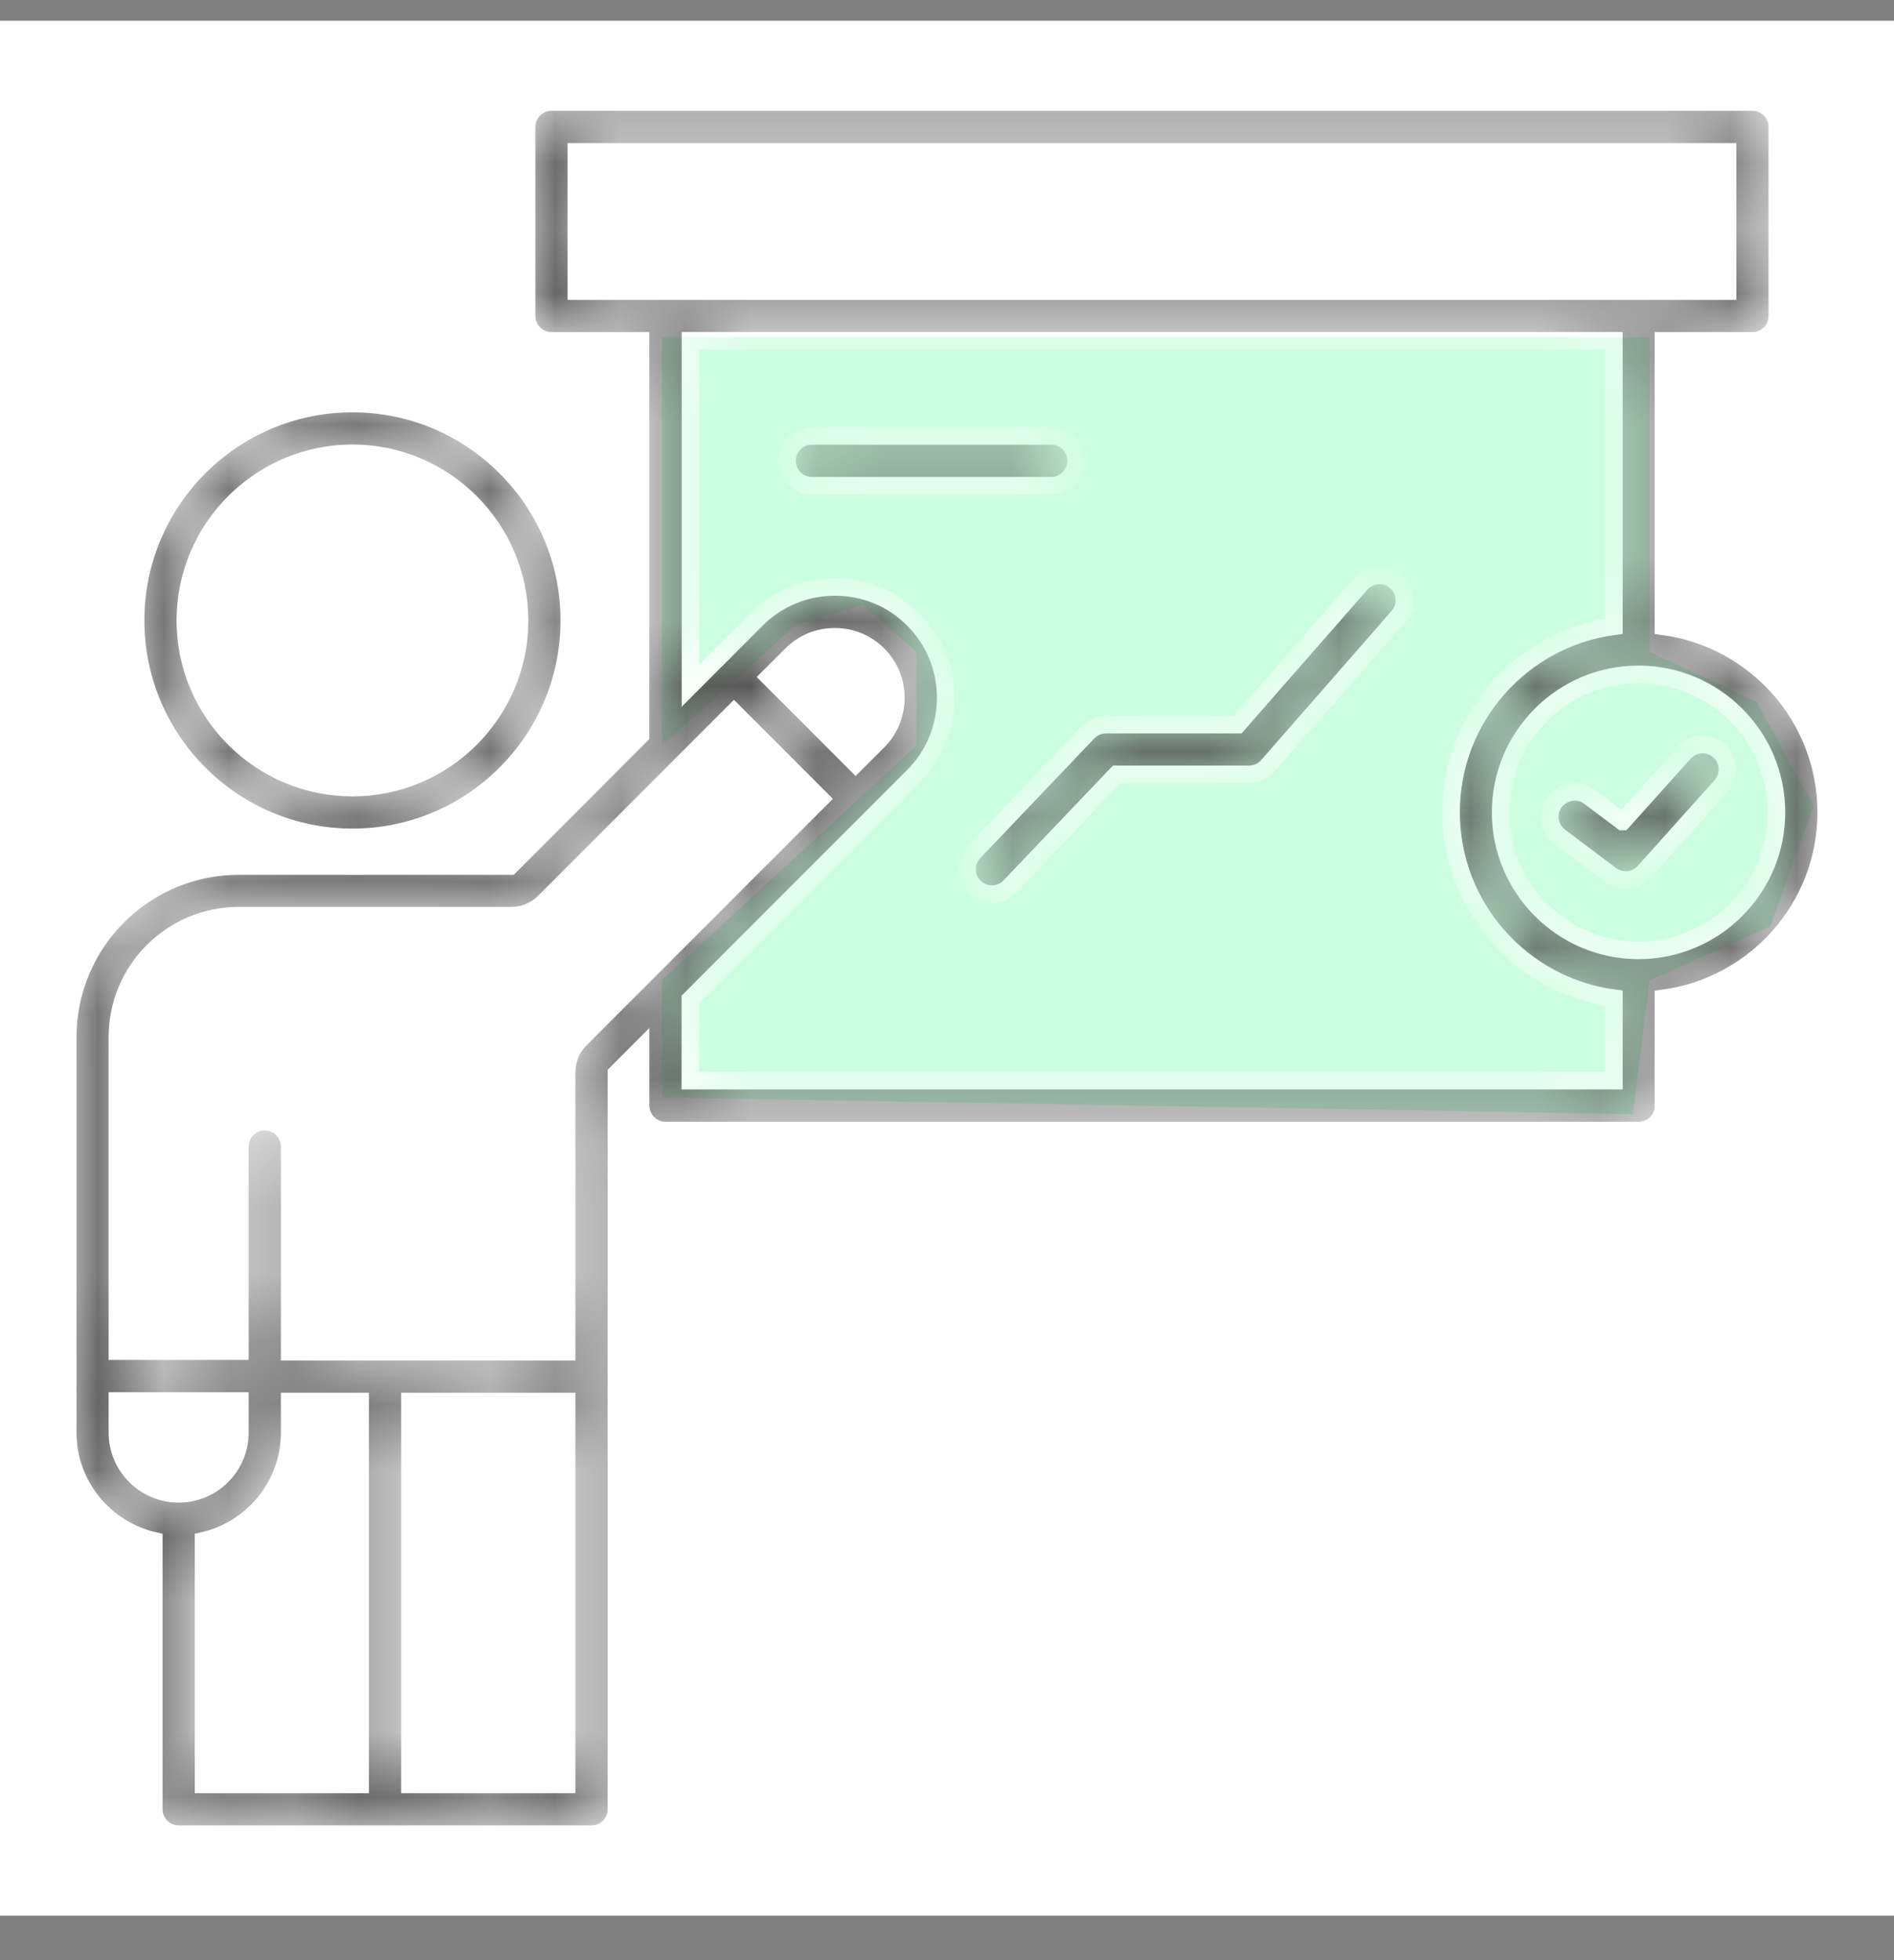
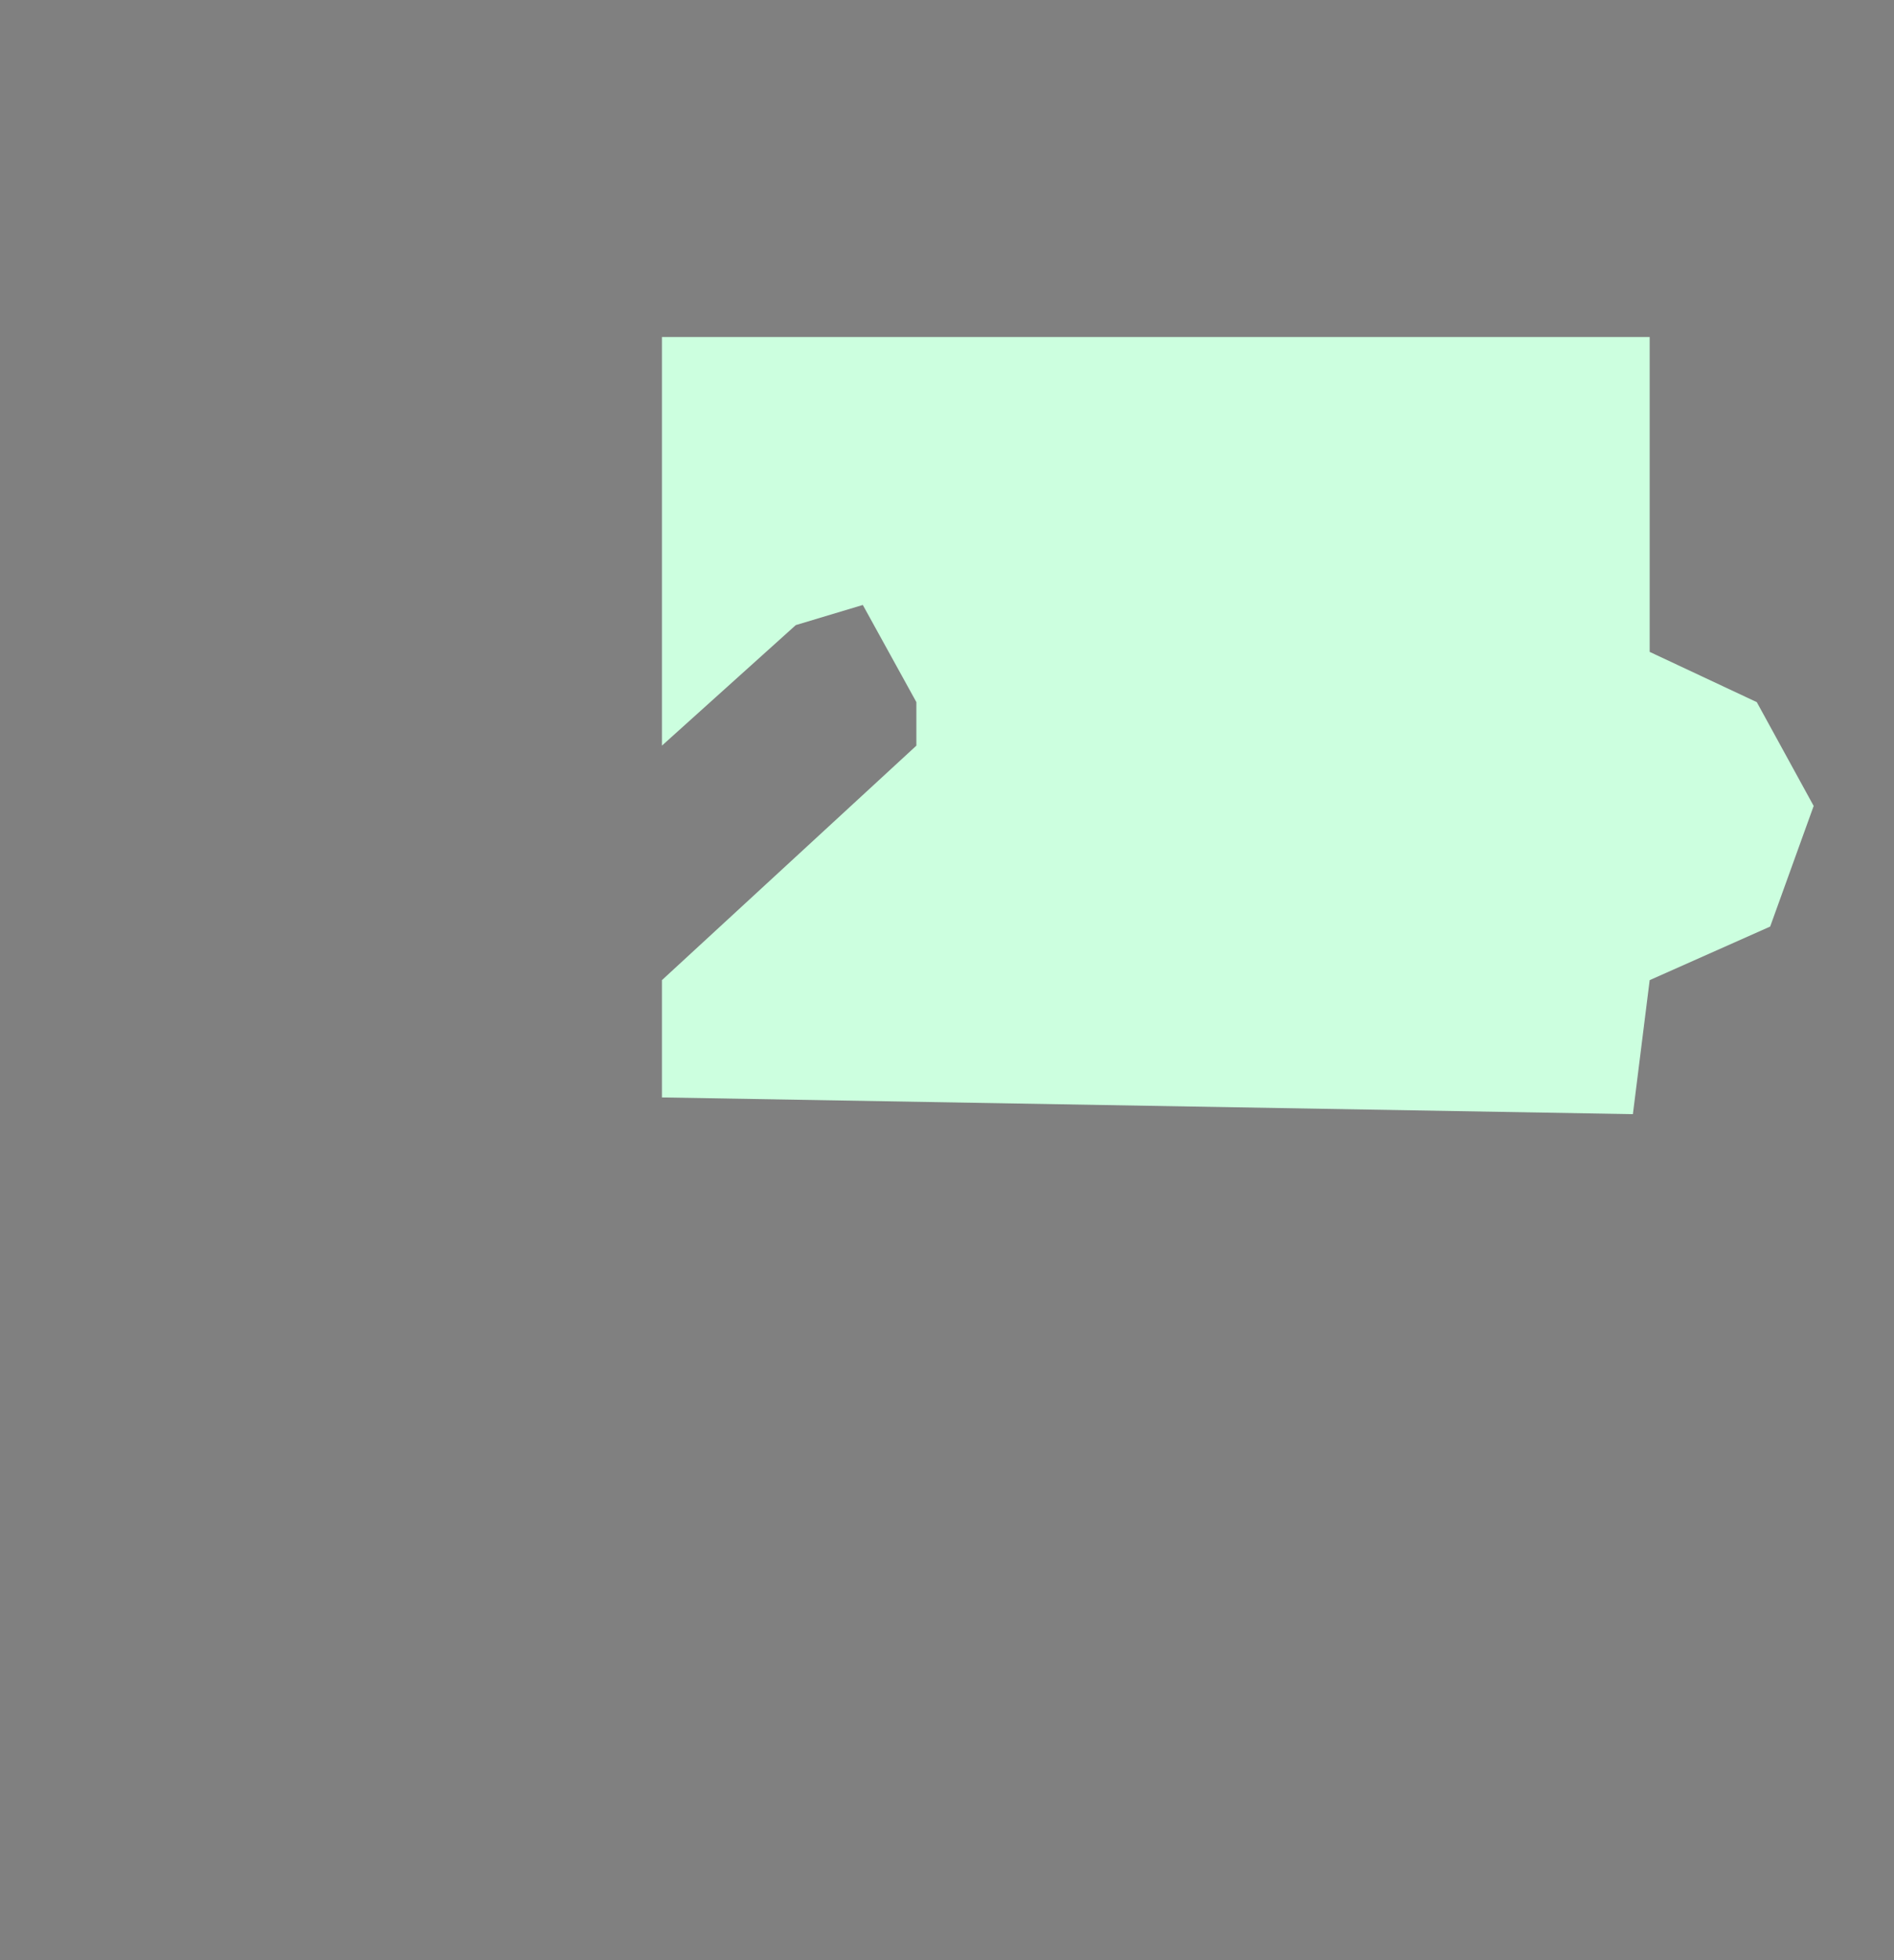
<svg xmlns="http://www.w3.org/2000/svg" width="29" height="30" viewBox="0 0 29 30" fill="none">
  <rect x="0" y="0" width="29" height="30" fill="#808080" stroke="none" />
-   <rect width="29" height="29" transform="translate(0 0.318)" fill="white" />
-   <path d="M10.135 11.412V5.158H25.259V9.977L26.899 10.746L27.77 12.335L27.104 14.181L25.259 15.001L25.002 17.052L10.135 16.796V15.001L14.031 11.412V10.746V9.977L13.211 9.259L12.185 9.567L10.135 11.412Z" fill="#CCFFDF" />
+   <path d="M10.135 11.412V5.158H25.259V9.977L26.899 10.746L27.77 12.335L27.104 14.181L25.259 15.001L25.002 17.052L10.135 16.796V15.001L14.031 11.412V10.746L13.211 9.259L12.185 9.567L10.135 11.412Z" fill="#CCFFDF" />
  <mask id="path-2-inside-1_14271_4678" fill="white">
    <path d="M25.469 16.922V15.28C26.874 15.093 27.962 13.888 27.962 12.433C27.962 10.978 26.874 9.773 25.469 9.586V5.217H26.833C27.044 5.217 27.214 5.046 27.214 4.836V1.943C27.214 1.733 27.044 1.562 26.833 1.562H8.444C8.234 1.562 8.063 1.733 8.063 1.943V4.836C8.063 5.046 8.234 5.217 8.444 5.217H9.808V11.255L7.81 13.255H3.654C2.211 13.255 1.037 14.43 1.037 15.872V21.926C1.037 22.732 1.602 23.408 2.355 23.581V27.691C2.355 27.902 2.526 28.072 2.736 28.072H9.058C9.268 28.072 9.439 27.902 9.439 27.691V16.429L9.809 16.058V16.922C9.809 17.132 9.98 17.303 10.19 17.303H25.091C25.301 17.303 25.472 17.132 25.472 16.922L25.469 16.922ZM27.2 12.433C27.2 13.597 26.253 14.545 25.088 14.545C23.924 14.545 22.977 13.598 22.977 12.433C22.977 11.269 23.923 10.321 25.088 10.321C26.252 10.321 27.2 11.268 27.2 12.433ZM8.825 4.455V2.324H26.452V4.455H8.825ZM1.798 21.926V21.442H3.673V21.926C3.673 22.443 3.252 22.863 2.736 22.863C2.219 22.863 1.798 22.443 1.798 21.926ZM5.515 27.31H3.117V23.581C3.87 23.408 4.435 22.731 4.435 21.926V21.45H5.515V27.31ZM8.676 27.31H6.277V21.45H8.676V27.31ZM8.89 15.899C8.749 16.039 8.676 16.217 8.676 16.416V20.688H4.435V17.548C4.435 17.338 4.264 17.167 4.054 17.167C3.843 17.167 3.673 17.338 3.673 17.548V20.679H1.798V15.87C1.798 14.847 2.63 14.015 3.653 14.015H7.82C8.017 14.015 8.194 13.943 8.338 13.802L11.238 10.901L12.563 12.226L8.889 15.9L8.89 15.899ZM11.777 10.362L12.12 10.02C12.296 9.843 12.531 9.746 12.782 9.746H12.784C13.035 9.746 13.268 9.843 13.445 10.02C13.62 10.195 13.717 10.43 13.717 10.68C13.717 10.931 13.62 11.167 13.444 11.344L13.101 11.686L11.777 10.362ZM24.709 16.539H10.57V15.295L13.984 11.881C14.304 11.561 14.48 11.133 14.48 10.679C14.48 10.224 14.304 9.799 13.985 9.48C13.666 9.159 13.241 8.983 12.786 8.983H12.785C12.33 8.983 11.904 9.159 11.582 9.48L10.992 10.072C10.989 10.076 10.985 10.078 10.983 10.081C10.979 10.085 10.975 10.088 10.971 10.092L10.572 10.492V5.215H24.711V9.585C23.306 9.771 22.218 10.976 22.218 12.431C22.218 13.886 23.306 15.091 24.711 15.278V16.539L24.709 16.539ZM5.397 12.816C7.227 12.816 8.717 11.327 8.717 9.496C8.717 7.666 7.228 6.176 5.397 6.176C3.566 6.176 2.076 7.664 2.076 9.496C2.076 11.326 3.565 12.816 5.397 12.816ZM5.397 6.938C6.807 6.938 7.955 8.086 7.955 9.496C7.955 10.907 6.807 12.054 5.397 12.054C3.986 12.054 2.838 10.907 2.838 9.496C2.838 8.086 3.986 6.938 5.397 6.938ZM21.409 9.439L19.41 11.723C19.337 11.806 19.233 11.852 19.123 11.852H17.098L15.463 13.567C15.389 13.645 15.288 13.685 15.188 13.685C15.093 13.685 14.998 13.65 14.925 13.58C14.773 13.435 14.767 13.194 14.912 13.041L16.659 11.208C16.73 11.132 16.831 11.09 16.935 11.09H18.949L20.836 8.936C20.975 8.779 21.215 8.762 21.373 8.901C21.531 9.04 21.547 9.28 21.408 9.439L21.409 9.439ZM24.843 12.573L25.786 11.522C25.926 11.365 26.167 11.352 26.324 11.492C26.48 11.633 26.493 11.873 26.353 12.03L25.177 13.342C25.102 13.425 24.998 13.469 24.893 13.469C24.814 13.469 24.733 13.443 24.664 13.393L23.882 12.805C23.714 12.679 23.68 12.44 23.806 12.272C23.933 12.104 24.172 12.07 24.339 12.196L24.842 12.573L24.843 12.573ZM16.096 7.434H12.431C12.22 7.434 12.05 7.263 12.05 7.053C12.05 6.842 12.22 6.672 12.431 6.672H16.096C16.306 6.672 16.477 6.842 16.477 7.053C16.477 7.263 16.306 7.434 16.096 7.434Z" />
  </mask>
-   <path d="M25.469 16.922V15.28C26.874 15.093 27.962 13.888 27.962 12.433C27.962 10.978 26.874 9.773 25.469 9.586V5.217H26.833C27.044 5.217 27.214 5.046 27.214 4.836V1.943C27.214 1.733 27.044 1.562 26.833 1.562H8.444C8.234 1.562 8.063 1.733 8.063 1.943V4.836C8.063 5.046 8.234 5.217 8.444 5.217H9.808V11.255L7.81 13.255H3.654C2.211 13.255 1.037 14.43 1.037 15.872V21.926C1.037 22.732 1.602 23.408 2.355 23.581V27.691C2.355 27.902 2.526 28.072 2.736 28.072H9.058C9.268 28.072 9.439 27.902 9.439 27.691V16.429L9.809 16.058V16.922C9.809 17.132 9.98 17.303 10.19 17.303H25.091C25.301 17.303 25.472 17.132 25.472 16.922L25.469 16.922ZM27.2 12.433C27.2 13.597 26.253 14.545 25.088 14.545C23.924 14.545 22.977 13.598 22.977 12.433C22.977 11.269 23.923 10.321 25.088 10.321C26.252 10.321 27.2 11.268 27.2 12.433ZM8.825 4.455V2.324H26.452V4.455H8.825ZM1.798 21.926V21.442H3.673V21.926C3.673 22.443 3.252 22.863 2.736 22.863C2.219 22.863 1.798 22.443 1.798 21.926ZM5.515 27.31H3.117V23.581C3.87 23.408 4.435 22.731 4.435 21.926V21.45H5.515V27.31ZM8.676 27.31H6.277V21.45H8.676V27.31ZM8.89 15.899C8.749 16.039 8.676 16.217 8.676 16.416V20.688H4.435V17.548C4.435 17.338 4.264 17.167 4.054 17.167C3.843 17.167 3.673 17.338 3.673 17.548V20.679H1.798V15.87C1.798 14.847 2.63 14.015 3.653 14.015H7.82C8.017 14.015 8.194 13.943 8.338 13.802L11.238 10.901L12.563 12.226L8.889 15.9L8.89 15.899ZM11.777 10.362L12.12 10.02C12.296 9.843 12.531 9.746 12.782 9.746H12.784C13.035 9.746 13.268 9.843 13.445 10.02C13.62 10.195 13.717 10.43 13.717 10.68C13.717 10.931 13.62 11.167 13.444 11.344L13.101 11.686L11.777 10.362ZM24.709 16.539H10.57V15.295L13.984 11.881C14.304 11.561 14.48 11.133 14.48 10.679C14.48 10.224 14.304 9.799 13.985 9.48C13.666 9.159 13.241 8.983 12.786 8.983H12.785C12.33 8.983 11.904 9.159 11.582 9.48L10.992 10.072C10.989 10.076 10.985 10.078 10.983 10.081C10.979 10.085 10.975 10.088 10.971 10.092L10.572 10.492V5.215H24.711V9.585C23.306 9.771 22.218 10.976 22.218 12.431C22.218 13.886 23.306 15.091 24.711 15.278V16.539L24.709 16.539ZM5.397 12.816C7.227 12.816 8.717 11.327 8.717 9.496C8.717 7.666 7.228 6.176 5.397 6.176C3.566 6.176 2.076 7.664 2.076 9.496C2.076 11.326 3.565 12.816 5.397 12.816ZM5.397 6.938C6.807 6.938 7.955 8.086 7.955 9.496C7.955 10.907 6.807 12.054 5.397 12.054C3.986 12.054 2.838 10.907 2.838 9.496C2.838 8.086 3.986 6.938 5.397 6.938ZM21.409 9.439L19.41 11.723C19.337 11.806 19.233 11.852 19.123 11.852H17.098L15.463 13.567C15.389 13.645 15.288 13.685 15.188 13.685C15.093 13.685 14.998 13.65 14.925 13.58C14.773 13.435 14.767 13.194 14.912 13.041L16.659 11.208C16.73 11.132 16.831 11.09 16.935 11.09H18.949L20.836 8.936C20.975 8.779 21.215 8.762 21.373 8.901C21.531 9.04 21.547 9.28 21.408 9.439L21.409 9.439ZM24.843 12.573L25.786 11.522C25.926 11.365 26.167 11.352 26.324 11.492C26.48 11.633 26.493 11.873 26.353 12.03L25.177 13.342C25.102 13.425 24.998 13.469 24.893 13.469C24.814 13.469 24.733 13.443 24.664 13.393L23.882 12.805C23.714 12.679 23.68 12.44 23.806 12.272C23.933 12.104 24.172 12.07 24.339 12.196L24.842 12.573L24.843 12.573ZM16.096 7.434H12.431C12.22 7.434 12.05 7.263 12.05 7.053C12.05 6.842 12.22 6.672 12.431 6.672H16.096C16.306 6.672 16.477 6.842 16.477 7.053C16.477 7.263 16.306 7.434 16.096 7.434Z" fill="#4D4D4D" stroke="white" stroke-width="0.269" mask="url(#path-2-inside-1_14271_4678)" />
</svg>